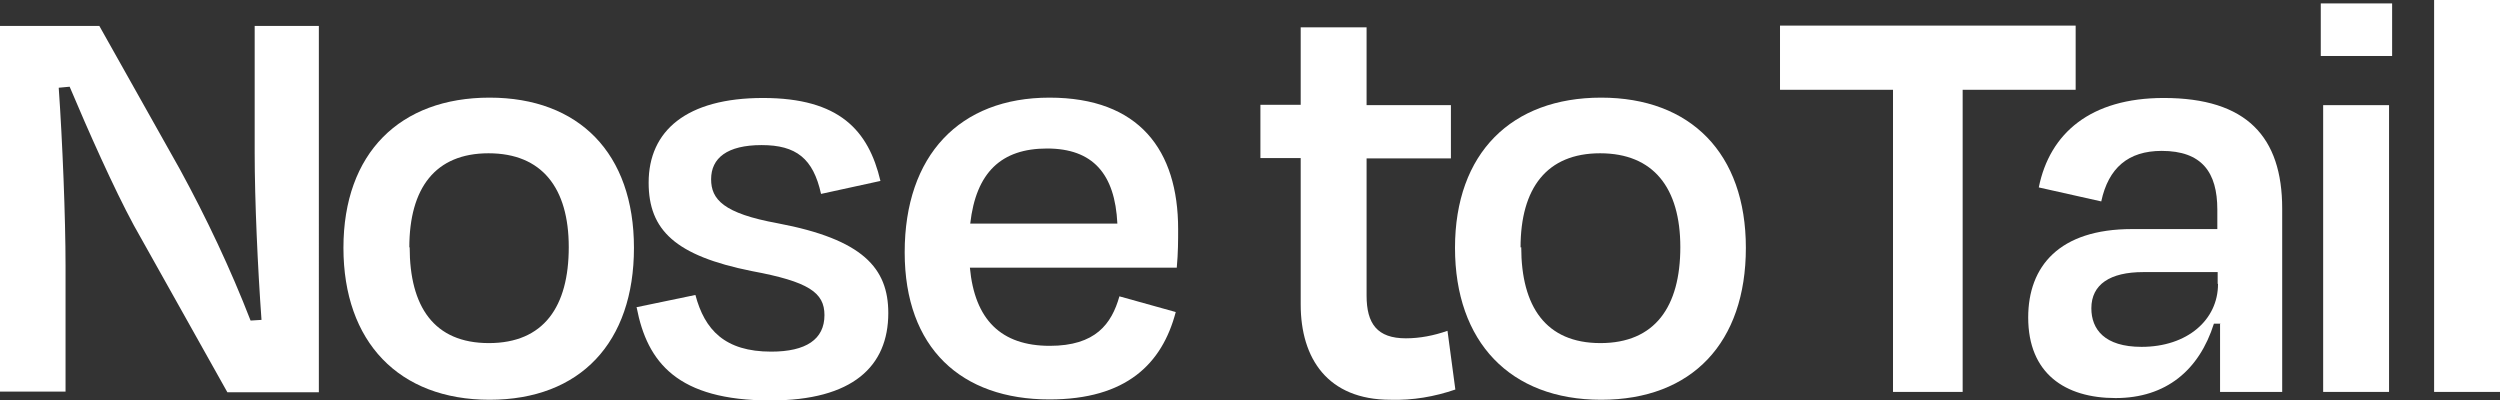
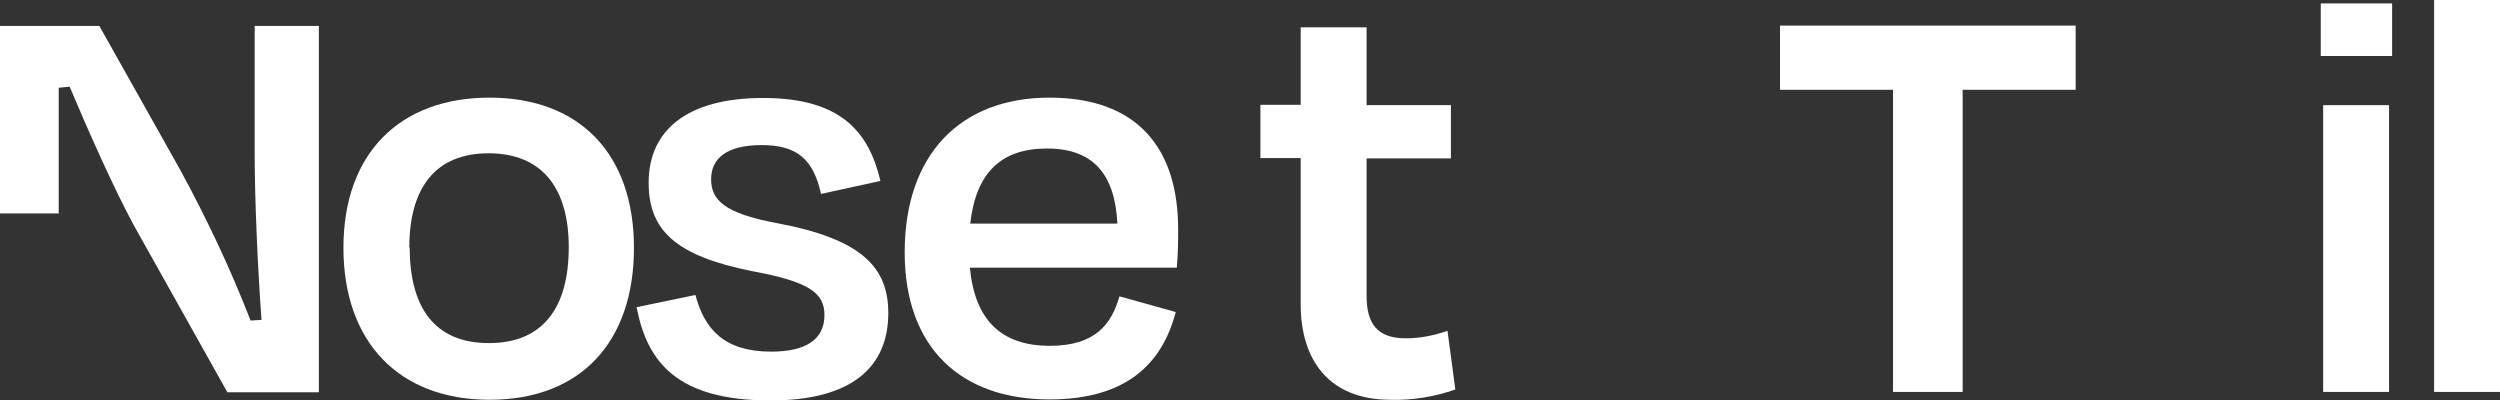
<svg xmlns="http://www.w3.org/2000/svg" id="a" viewBox="0 0 73.23 11.72">
  <rect x="0" y="0" width="73.23" height="11.72" fill="#333333" stroke="none" />
  <defs>
    <style>.d{fill:none;}.e{fill:#fff;}.f{clip-path:url(#c);}.g{clip-path:url(#b);}</style>
    <clipPath id="b">
      <rect class="d" width="73.23" height="11.72" />
    </clipPath>
    <clipPath id="c">
      <rect class="d" width="73.23" height="11.72" />
    </clipPath>
  </defs>
  <g class="g">
-     <path class="e" d="M3.92,6.6c-.59-1.09-1.34-2.78-1.88-4.06l-.32,.03c.11,1.56,.2,3.81,.2,5.22v3.68H0V.76H2.91l2.36,4.2c.78,1.43,1.48,2.91,2.07,4.43l.32-.02c-.11-1.52-.2-3.49-.2-4.9V.76h1.88V11.49h-2.68L3.92,6.6Z" />
+     <path class="e" d="M3.92,6.6c-.59-1.09-1.34-2.78-1.88-4.06l-.32,.03v3.68H0V.76H2.91l2.36,4.2c.78,1.43,1.48,2.91,2.07,4.43l.32-.02c-.11-1.52-.2-3.49-.2-4.9V.76h1.88V11.49h-2.68L3.92,6.6Z" />
    <path class="e" d="M10.06,7.26c0-2.78,1.66-4.4,4.28-4.4s4.23,1.63,4.23,4.4-1.57,4.45-4.23,4.45-4.28-1.7-4.28-4.45m1.94-.02c0,1.74,.71,2.81,2.32,2.81s2.34-1.07,2.34-2.81-.79-2.75-2.35-2.75-2.32,1.02-2.32,2.76" />
    <path class="e" d="M18.64,9l1.73-.36c.27,1.02,.86,1.66,2.22,1.66,1.02,0,1.56-.36,1.56-1.07,0-.66-.46-.98-2.13-1.29-2.24-.45-3.02-1.2-3.02-2.59,0-1.52,1.11-2.48,3.35-2.48s3.09,.95,3.44,2.43l-1.74,.38c-.23-1.04-.73-1.43-1.74-1.43s-1.48,.38-1.48,1c0,.59,.36,1,1.95,1.29,2.49,.47,3.24,1.31,3.24,2.63,0,1.56-1.04,2.56-3.45,2.56-2.72,0-3.61-1.11-3.92-2.72" />
    <path class="e" d="M26.5,7.39c0-2.84,1.61-4.53,4.24-4.53s3.77,1.54,3.77,3.85c0,.32,0,.7-.04,1.13h-6.06c.14,1.52,.91,2.29,2.34,2.29,1.34,0,1.81-.64,2.04-1.45l1.65,.46c-.4,1.52-1.45,2.56-3.7,2.56-2.58,0-4.24-1.5-4.24-4.31m1.92-.84h4.31c-.07-1.46-.72-2.2-2.06-2.2s-2.08,.7-2.25,2.2" />
    <path class="e" d="M38.1,4.63h-1.18v-1.56h1.18V.8h1.93V3.08h2.47v1.56h-2.47v4.02c0,.82,.31,1.25,1.15,1.25,.41,0,.82-.08,1.22-.22l.23,1.72c-.61,.21-1.25,.32-1.9,.3-1.84,0-2.63-1.21-2.63-2.79V4.63Z" />
-     <path class="e" d="M42.62,7.26c0-2.78,1.66-4.4,4.28-4.4s4.24,1.63,4.24,4.4-1.57,4.45-4.24,4.45-4.28-1.7-4.28-4.45m1.94-.02c0,1.74,.72,2.81,2.32,2.81s2.34-1.07,2.34-2.81-.79-2.75-2.35-2.75-2.33,1.02-2.33,2.76" />
  </g>
  <polygon class="e" points="52.14 .75 52.14 2.63 55.45 2.63 55.45 11.48 57.49 11.48 57.49 2.63 60.8 2.63 60.8 .75 52.14 .75" />
  <g class="f">
-     <path class="e" d="M65.05,9.48h-.2c-.43,1.36-1.4,2.18-2.88,2.18s-2.56-.72-2.56-2.36c0-1.5,.91-2.59,3.04-2.59h2.5v-.57c0-1.09-.45-1.72-1.63-1.72-.98,0-1.56,.5-1.77,1.48l-1.83-.41c.32-1.59,1.52-2.62,3.66-2.62,2.43,0,3.47,1.14,3.47,3.24v5.37h-1.82v-1.99Zm-.09-1.17v-.34h-2.18c-.97,0-1.52,.36-1.52,1.06,0,.61,.38,1.13,1.47,1.13,1.34,0,2.24-.79,2.24-1.84" />
-   </g>
+     </g>
  <path class="e" d="M68.05,11.48h1.93V3.08h-1.93V11.48Zm-.07-9.84h2.09V.1h-2.09V1.65Z" />
  <rect class="e" x="71.3" width="1.93" height="11.48" />
</svg>